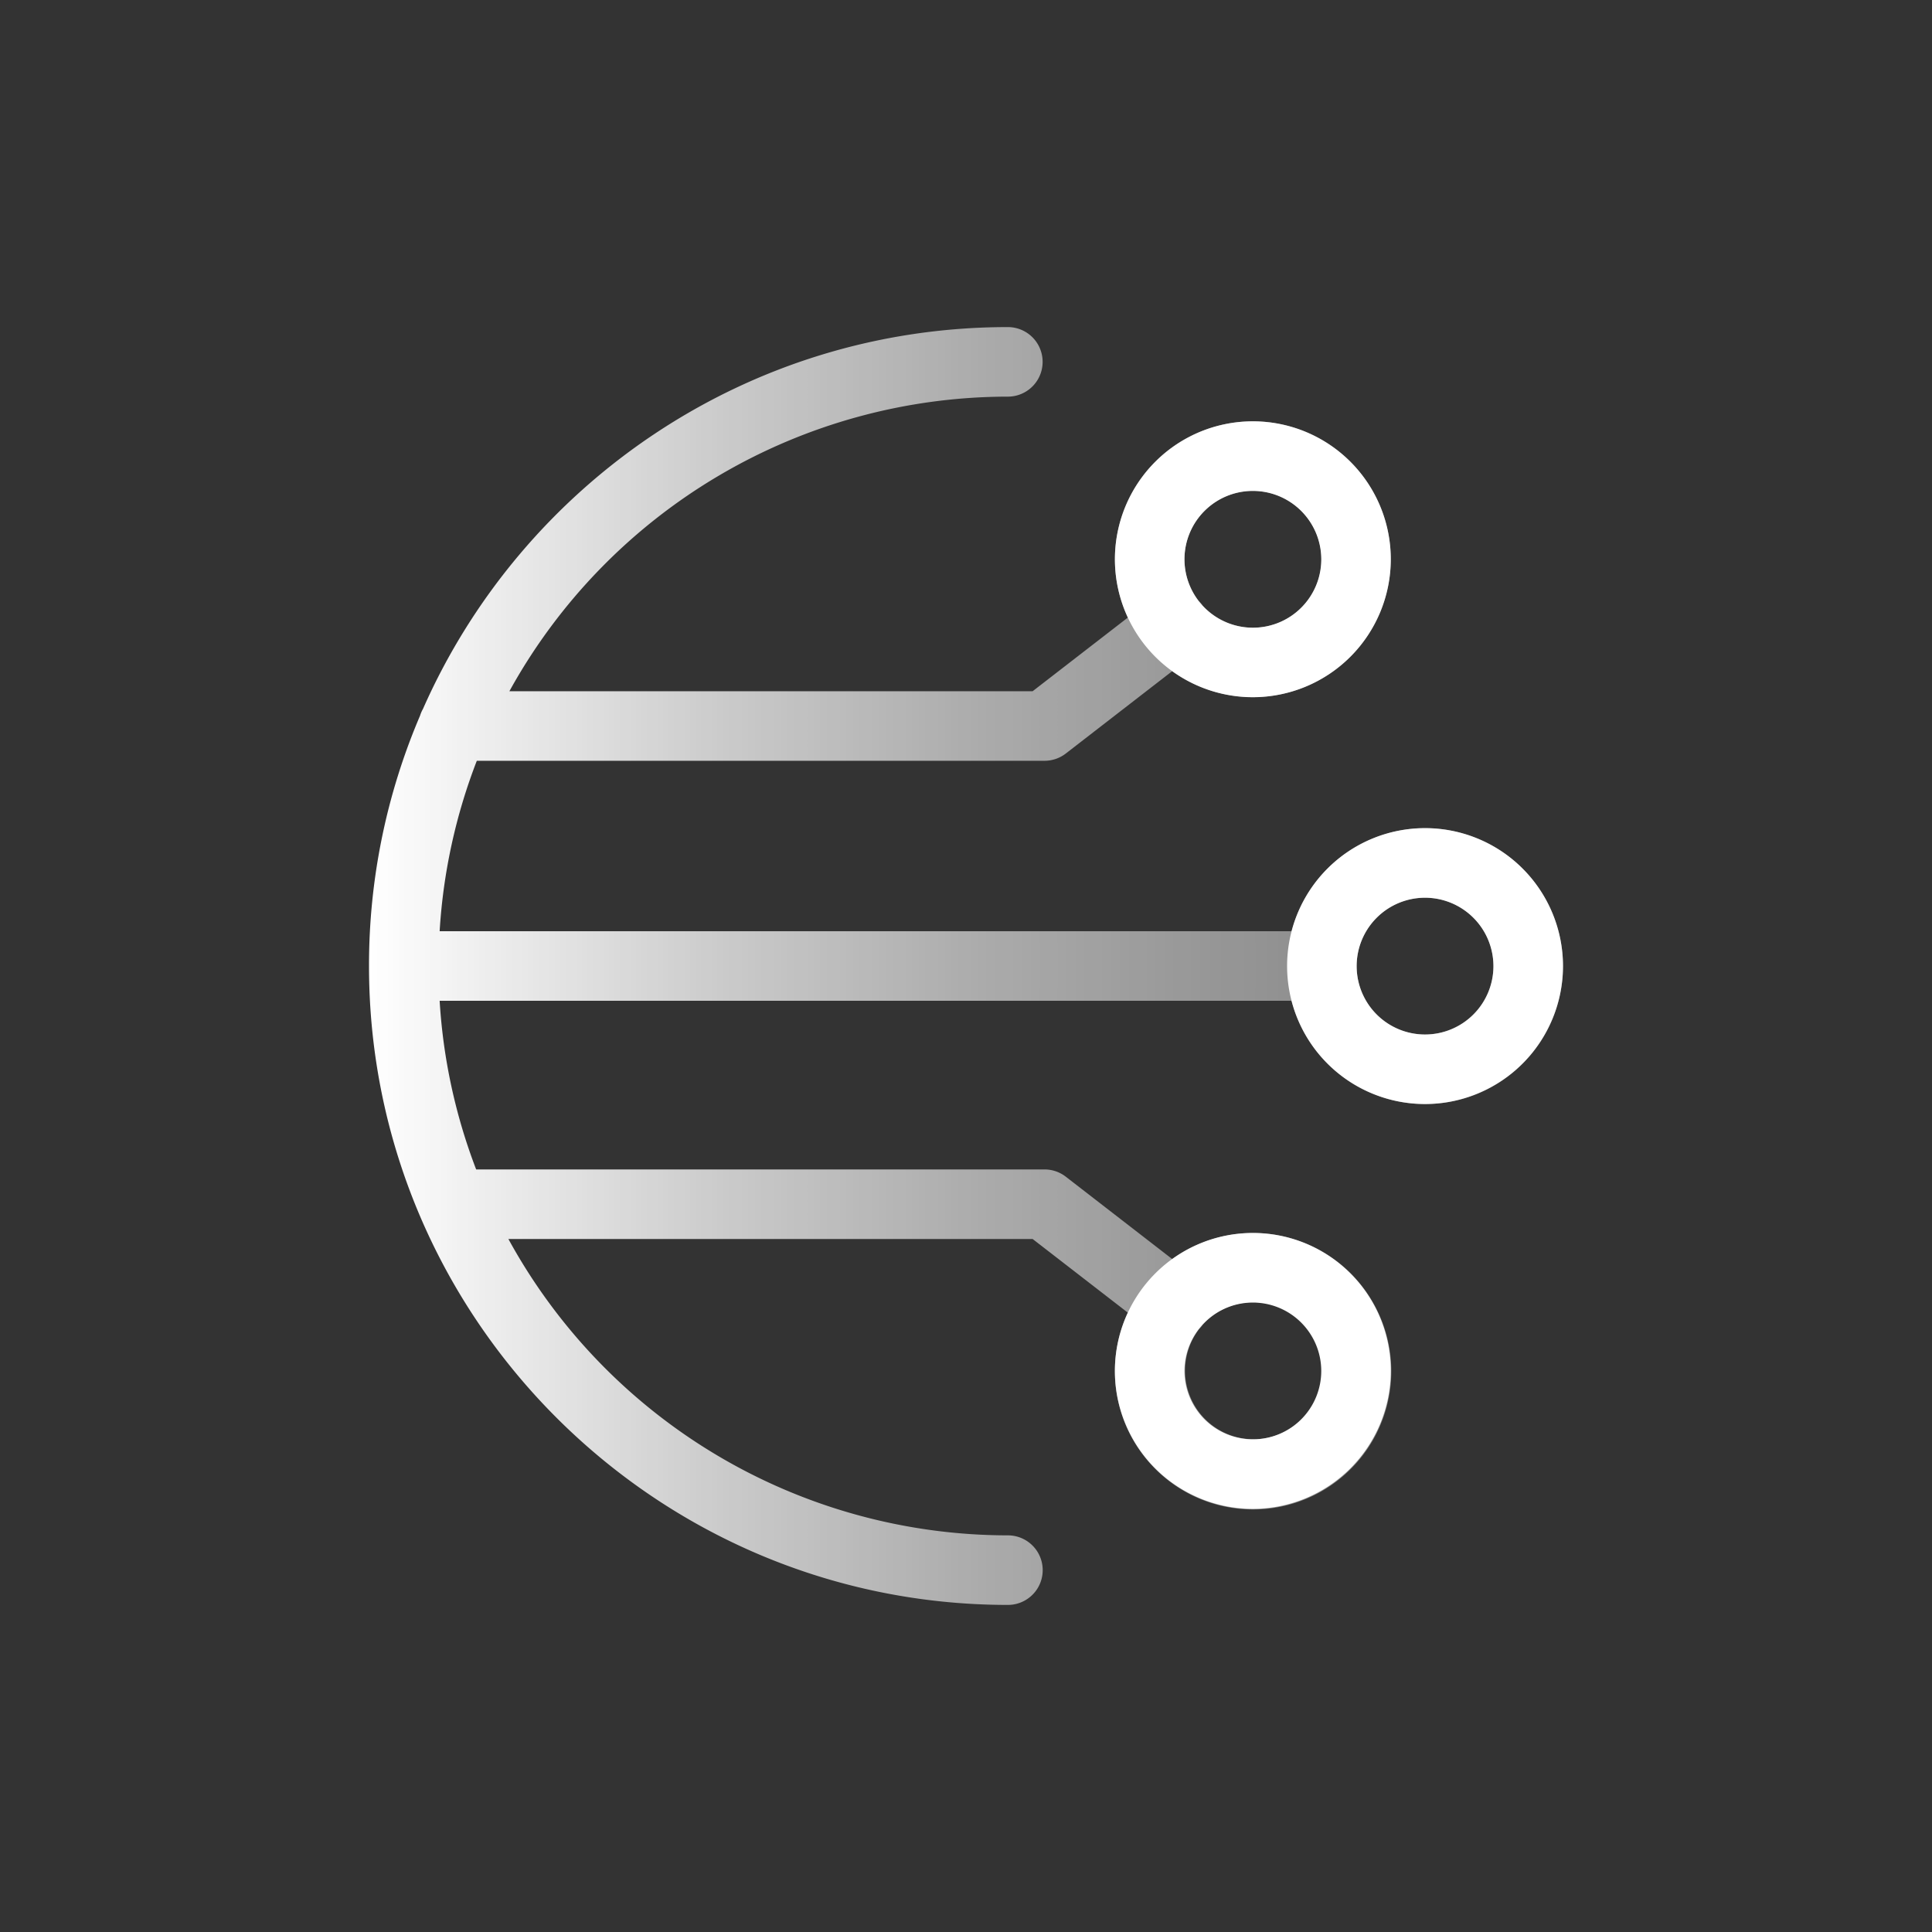
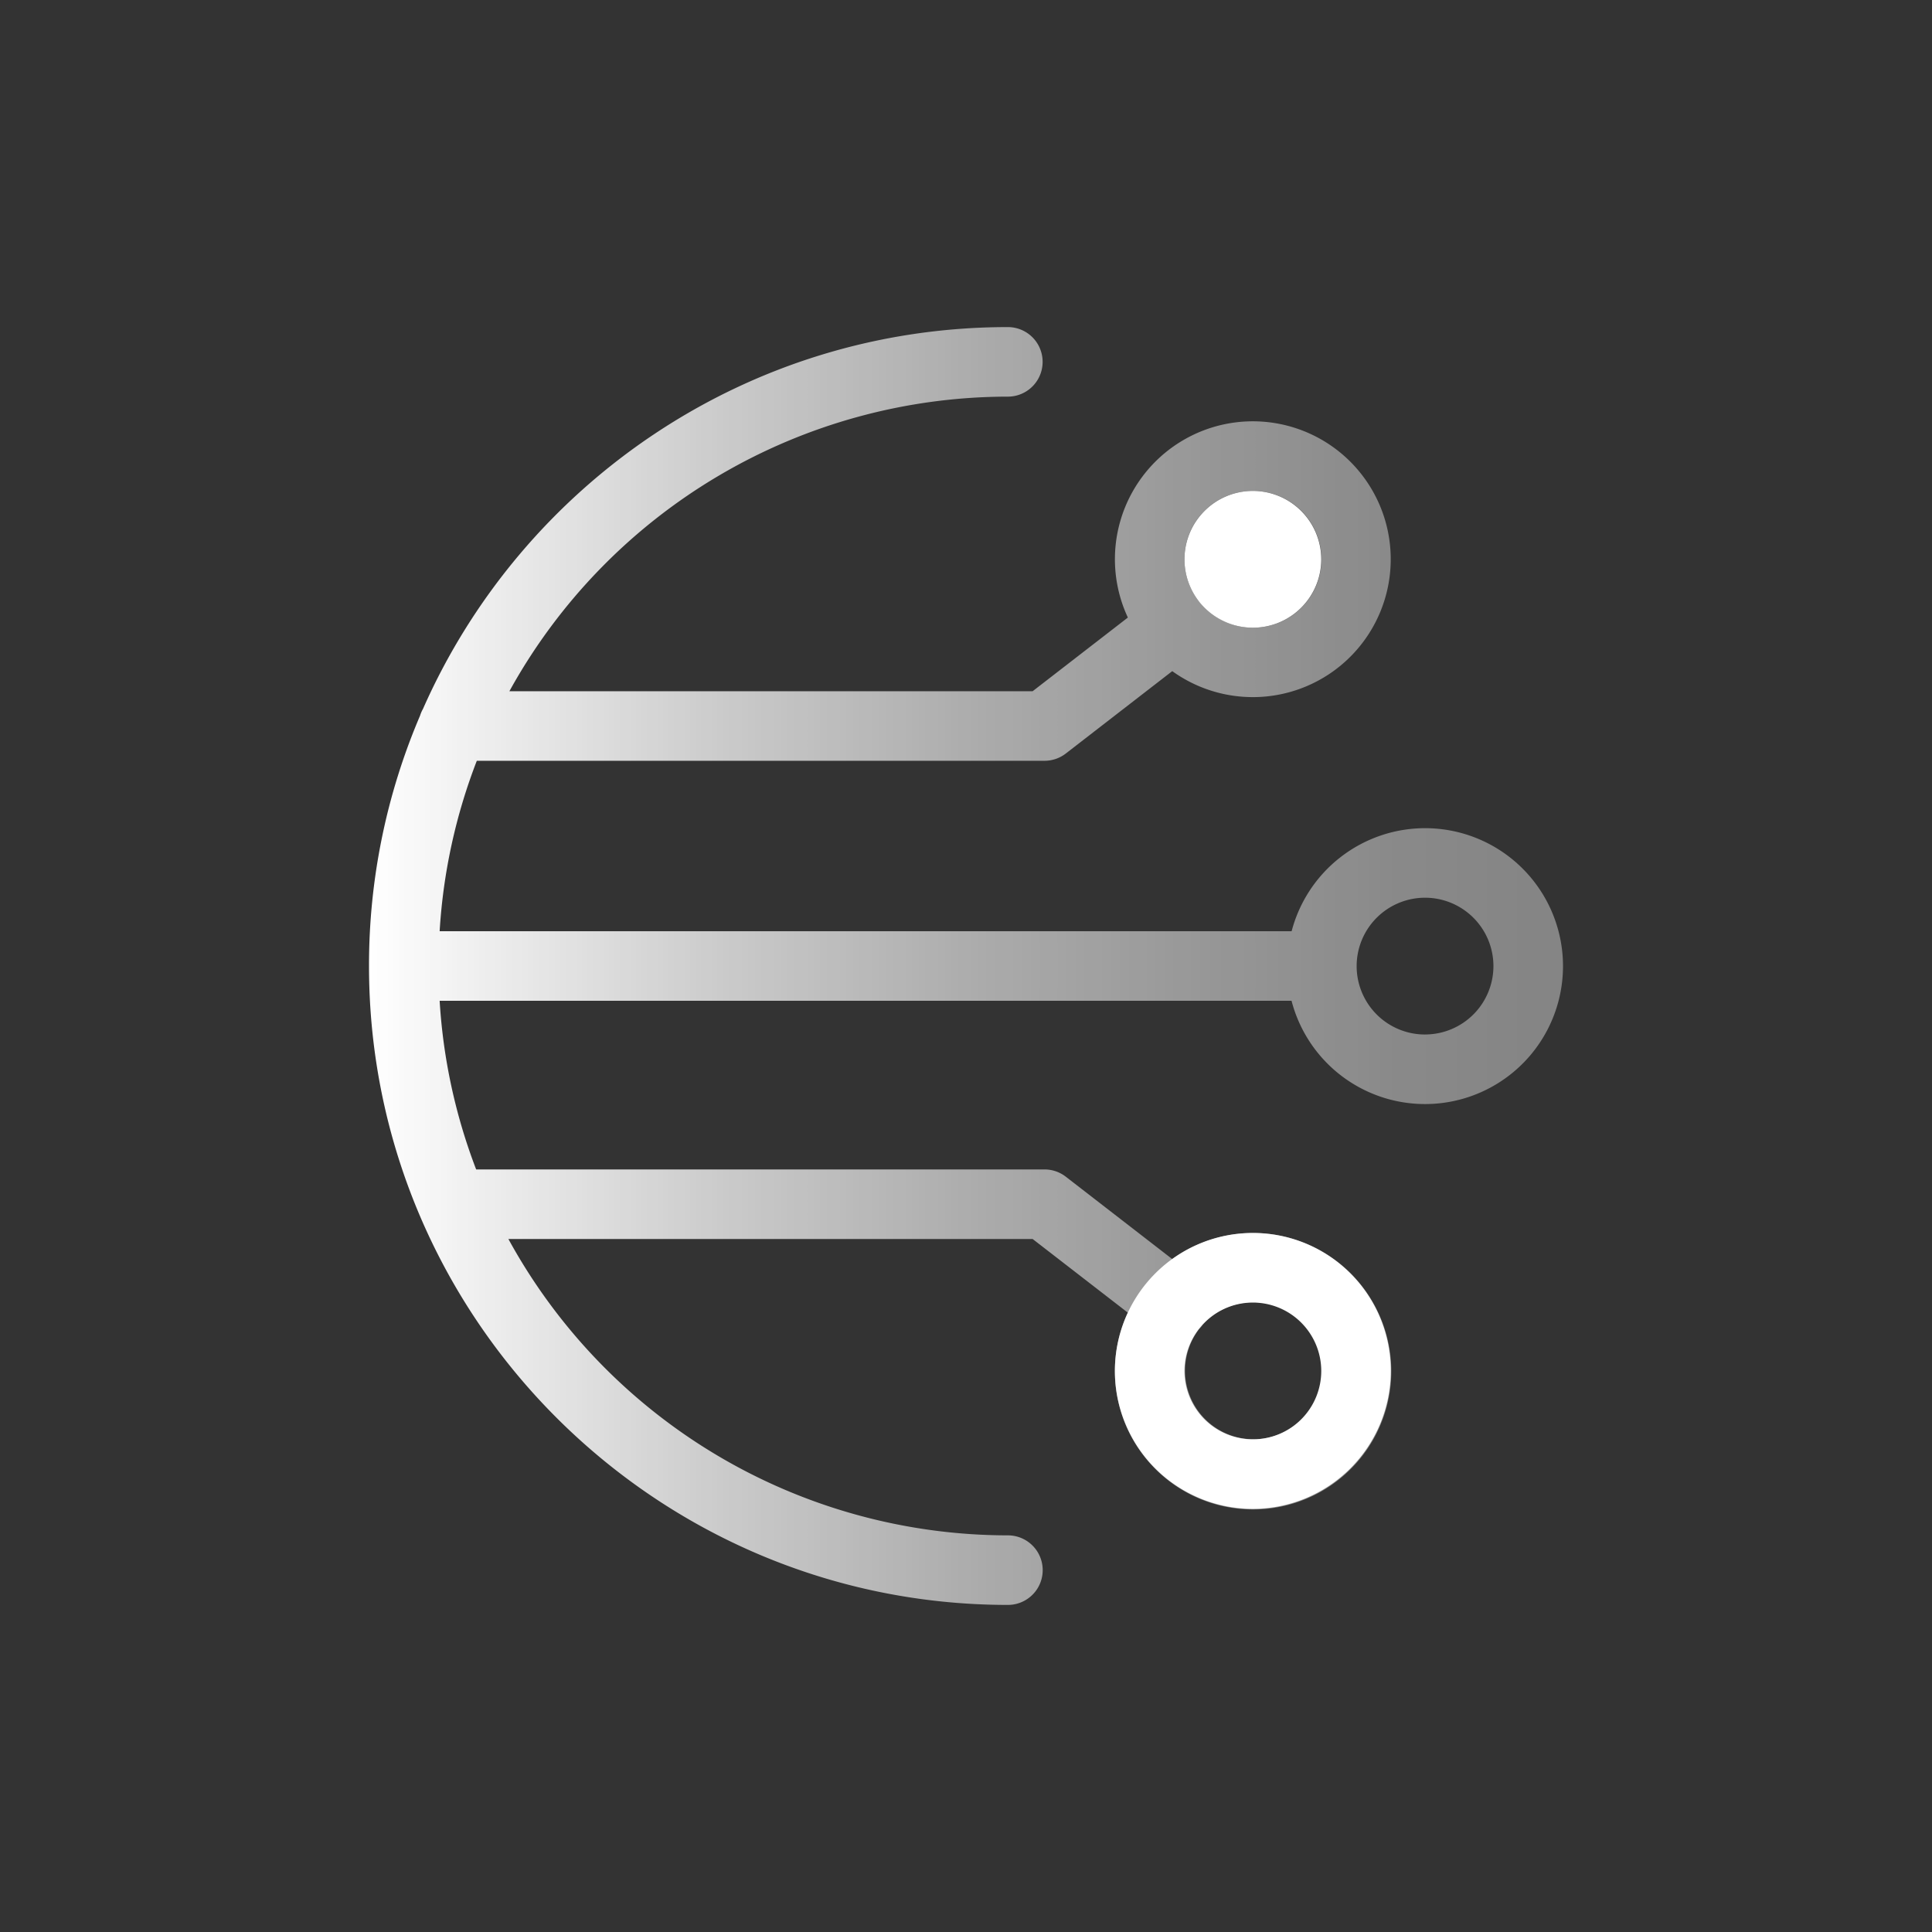
<svg xmlns="http://www.w3.org/2000/svg" viewBox="0 0 500 500">
  <rect x="0" y="0" width="500" height="500" fill="#333333" stroke="none" />
  <defs>
    <style>.cls-1{fill:url(#linear-gradient);}.cls-2{fill:#fff;}</style>
    <linearGradient id="linear-gradient" x1="95.5" y1="250" x2="404.5" y2="250" gradientUnits="userSpaceOnUse">
      <stop offset="0" stop-color="#fff" />
      <stop offset="0.08" stop-color="#fff" stop-opacity="0.93" />
      <stop offset="0.3" stop-color="#fff" stop-opacity="0.74" />
      <stop offset="0.51" stop-color="#fff" stop-opacity="0.59" />
      <stop offset="0.7" stop-color="#fff" stop-opacity="0.49" />
      <stop offset="0.87" stop-color="#fff" stop-opacity="0.42" />
      <stop offset="1" stop-color="#fff" stop-opacity="0.4" />
    </linearGradient>
  </defs>
  <g id="Compound_shapes" data-name="Compound shapes">
    <path class="cls-1" d="M368.8,214.33A35.74,35.74,0,0,0,334.27,241H113.78a146.47,146.47,0,0,1,9.62-44.11H270.32a9,9,0,0,0,5.51-1.88l27.55-21.32a35.69,35.69,0,1,0-11.49-13.87l-24.65,19.07H131.83a147.45,147.45,0,0,1,129-76.24,9,9,0,0,0,0-18c-67.52,0-125.7,40.68-151.36,98.81a8.82,8.82,0,0,0-.76,1.75A164.43,164.43,0,0,0,95.5,250c0,91.17,74.17,165.35,165.35,165.35a9,9,0,0,0,0-18,147.47,147.47,0,0,1-129.28-76.7H267.24l24.65,19.07a35.77,35.77,0,1,0,11.49-13.87l-27.55-21.32a9,9,0,0,0-5.51-1.88H123.23A146.31,146.31,0,0,1,113.78,259H334.25a35.7,35.7,0,1,0,34.55-44.67Zm-44.56-87.28a17.7,17.7,0,1,1-13,29.66c-.07-.1-.14-.21-.22-.31a8.37,8.37,0,0,0-.79-.88,17.66,17.66,0,0,1,14-28.47Zm-14,217a9.87,9.87,0,0,0,.8-.9c.08-.1.15-.21.22-.31a17.74,17.74,0,1,1-1,1.21Zm58.58-76.32A17.7,17.7,0,1,1,386.5,250,17.71,17.71,0,0,1,368.8,267.72Z" />
-     <path class="cls-2" d="M368.8,285.72A35.7,35.7,0,1,1,404.5,250,35.73,35.73,0,0,1,368.8,285.72Zm0-53.39A17.7,17.7,0,1,0,386.5,250,17.72,17.72,0,0,0,368.8,232.33Z" />
-     <path class="cls-2" d="M324.24,180.44a35.7,35.7,0,1,1,35.7-35.69A35.74,35.74,0,0,1,324.24,180.44Zm0-53.39a17.7,17.7,0,1,0,17.7,17.7A17.72,17.72,0,0,0,324.24,127.05Z" />
+     <path class="cls-2" d="M324.24,180.44A35.74,35.74,0,0,1,324.24,180.44Zm0-53.39a17.7,17.7,0,1,0,17.7,17.7A17.72,17.72,0,0,0,324.24,127.05Z" />
    <path class="cls-2" d="M324.24,390.49a35.7,35.7,0,1,1,35.7-35.7A35.74,35.74,0,0,1,324.24,390.49Zm0-53.39a17.7,17.7,0,1,0,17.7,17.69A17.72,17.72,0,0,0,324.24,337.1Z" />
  </g>
</svg>